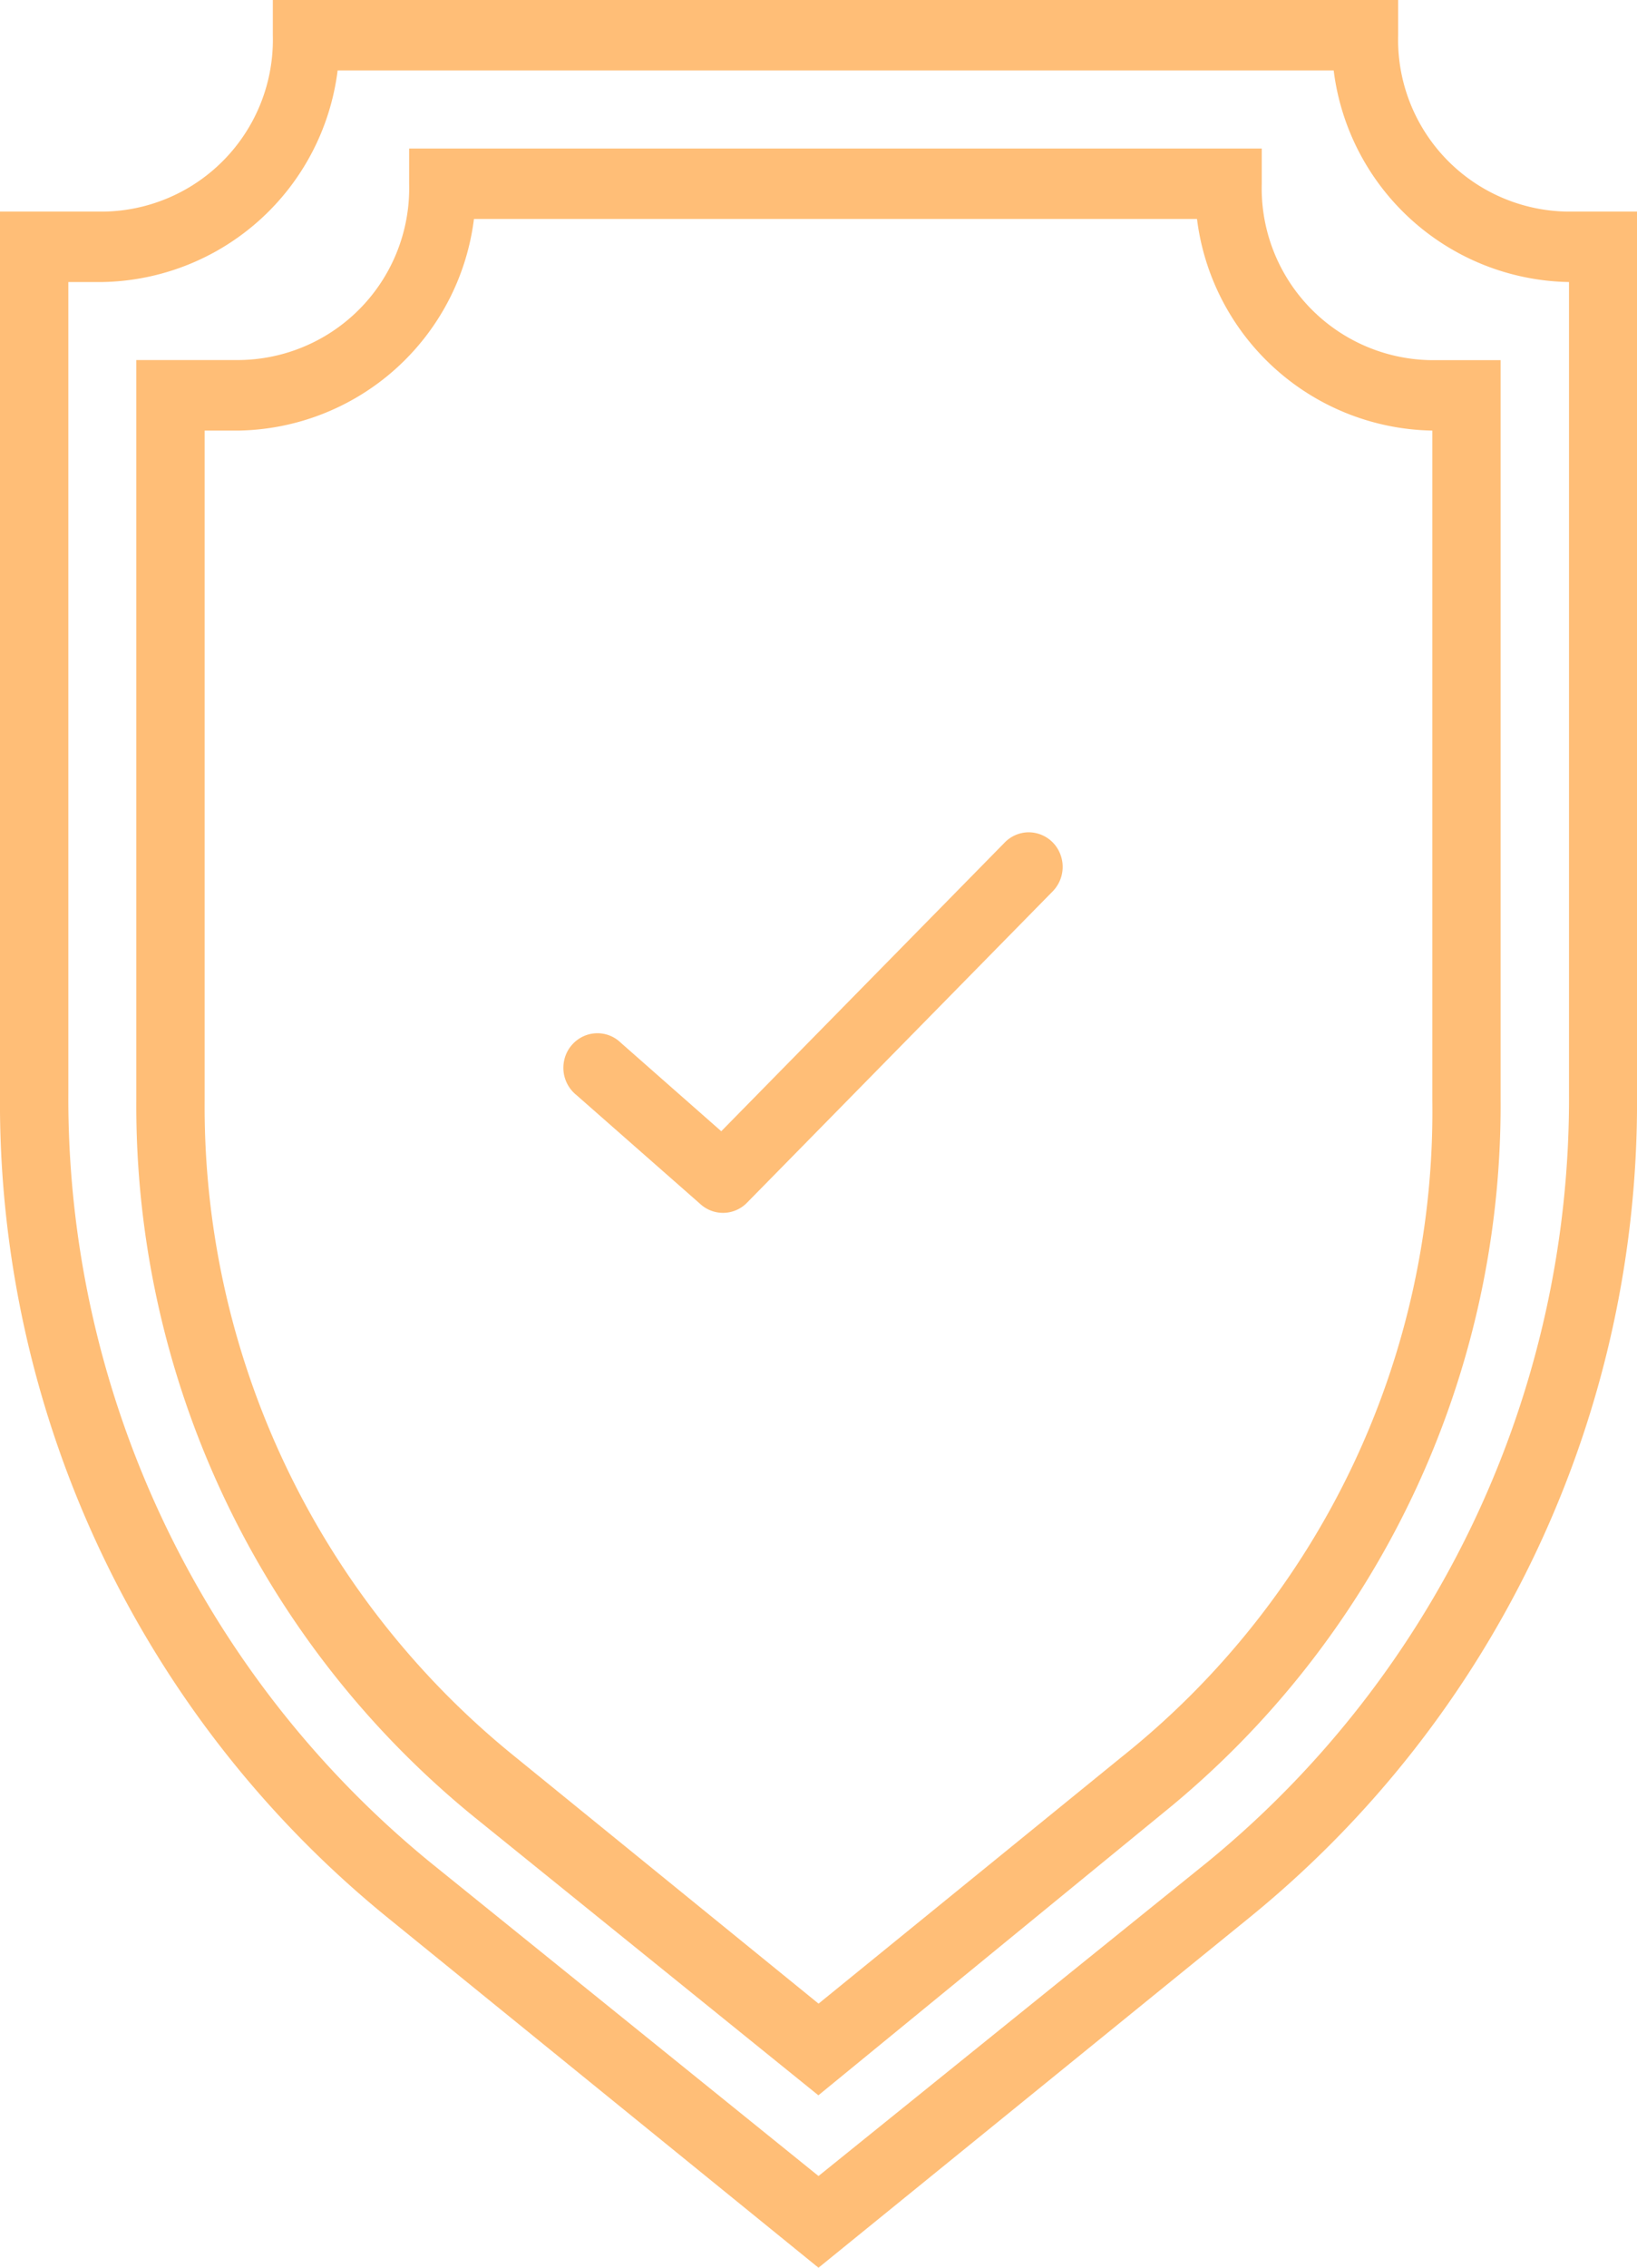
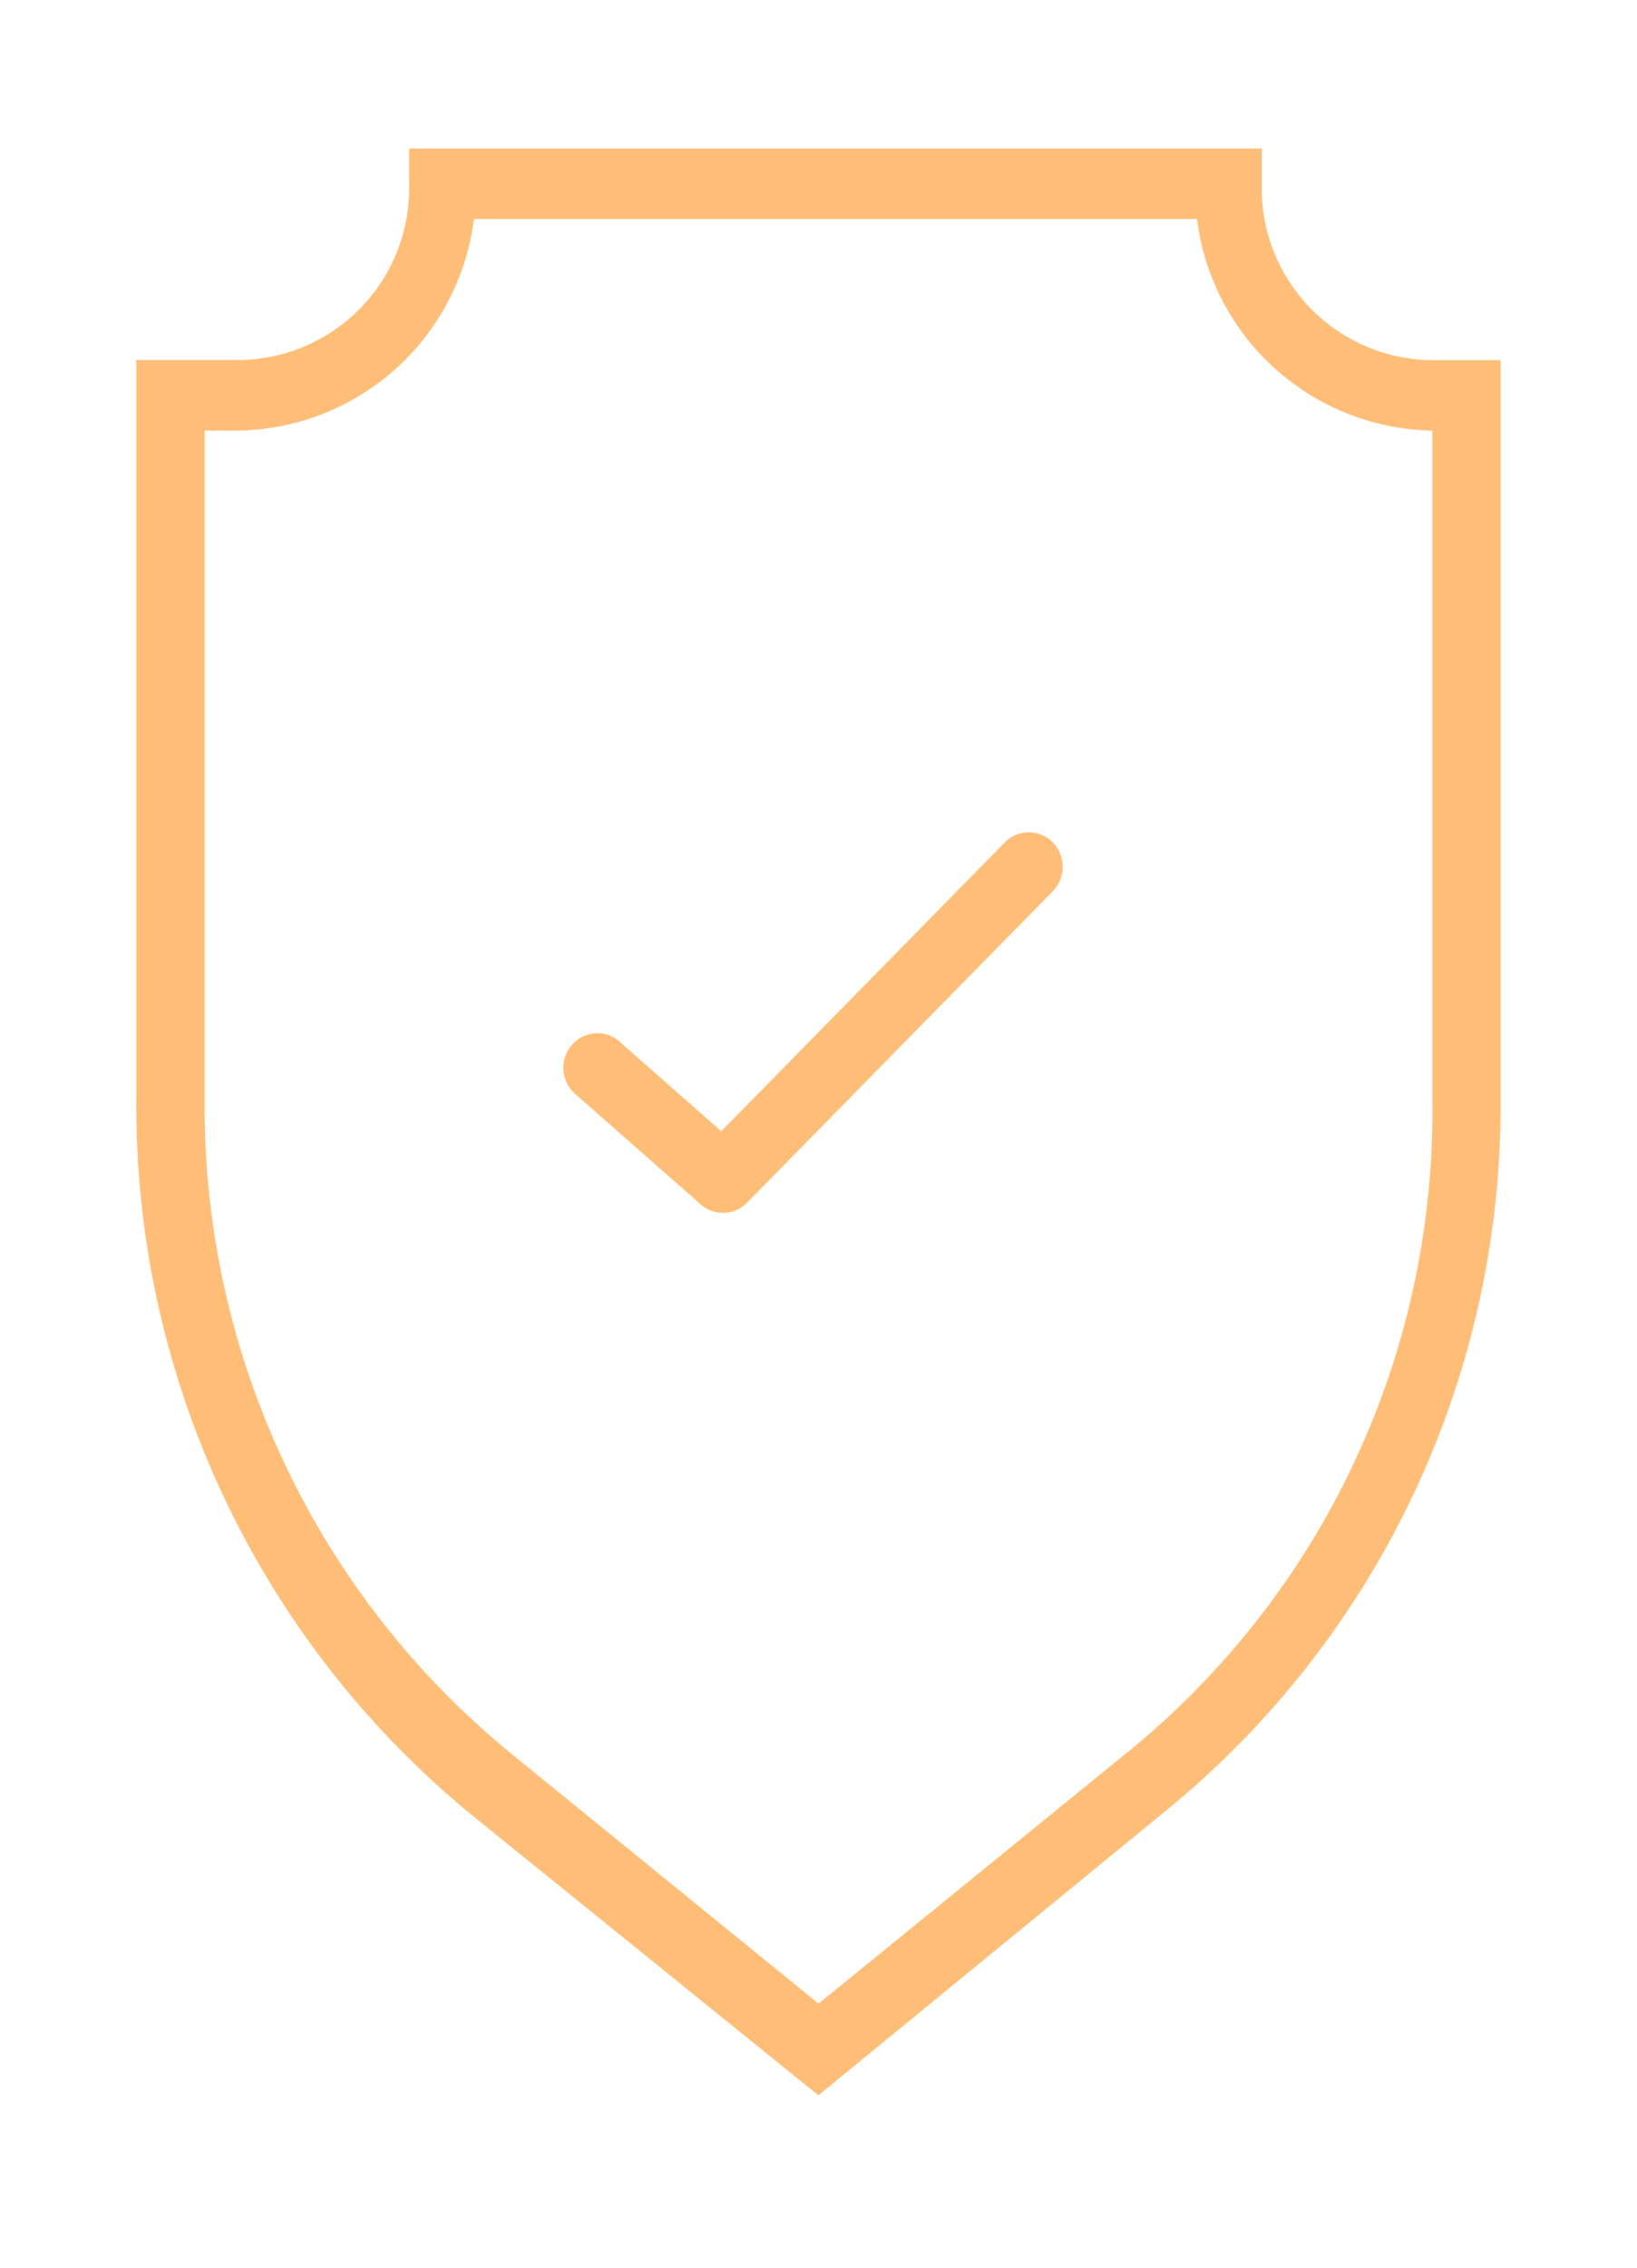
<svg xmlns="http://www.w3.org/2000/svg" viewBox="713.213 2409.786 57.488 79.599">
  <defs>
    <style>
      .cls-1 {
        fill: #ffbe77;
      }
    </style>
  </defs>
  <g id="seguranca-icon" transform="translate(103 136)">
    <path id="Path_148" data-name="Path 148" class="cls-1" d="M22.178,969.34a1.183,1.183,0,0,0-.819.367l-9.946,10.126-3.532-3.11a1.176,1.176,0,0,0-1.195-.268,1.208,1.208,0,0,0-.8.945,1.225,1.225,0,0,0,.44,1.162l4.371,3.843a1.177,1.177,0,0,0,1.62-.063l10.728-10.922a1.23,1.23,0,0,0,.262-1.342A1.191,1.191,0,0,0,22.178,969.34Z" transform="translate(624.129 1333.661)" />
-     <path id="Path_292" data-name="Path 292" class="cls-1" d="M41.744,87.6,26.653,75.344A36.869,36.869,0,0,1,13,46.376V15.428h3.593a6.032,6.032,0,0,0,5.988-6.19V8H62.1V9.238a6.032,6.032,0,0,0,5.988,6.19h2.4V46.376A36.869,36.869,0,0,1,56.835,75.344ZM15.4,17.9V46.376a34.629,34.629,0,0,0,12.7,26.987L41.744,84.381,55.4,73.363a34.629,34.629,0,0,0,12.7-26.987V17.9a8.476,8.476,0,0,1-8.264-7.428H24.857A8.476,8.476,0,0,1,16.593,17.9Z" transform="translate(597.213 2265.786)" />
    <path id="Path_293" data-name="Path 293" class="cls-1" d="M40.953,80.334l-12.1-9.78A32.184,32.184,0,0,1,17,45.424v-26h3.593a6.032,6.032,0,0,0,5.988-6.19V12H56.523v1.238a6.032,6.032,0,0,0,5.988,6.19h2.4v26A31.937,31.937,0,0,1,53.05,70.431ZM19.4,21.9V45.424a29.325,29.325,0,0,0,10.9,23.026l10.659,8.666L51.613,68.45a28.967,28.967,0,0,0,10.9-23.026V21.9a8.476,8.476,0,0,1-8.264-7.428H28.857A8.476,8.476,0,0,1,20.593,21.9Z" transform="translate(598 2267)" />
  </g>
</svg>